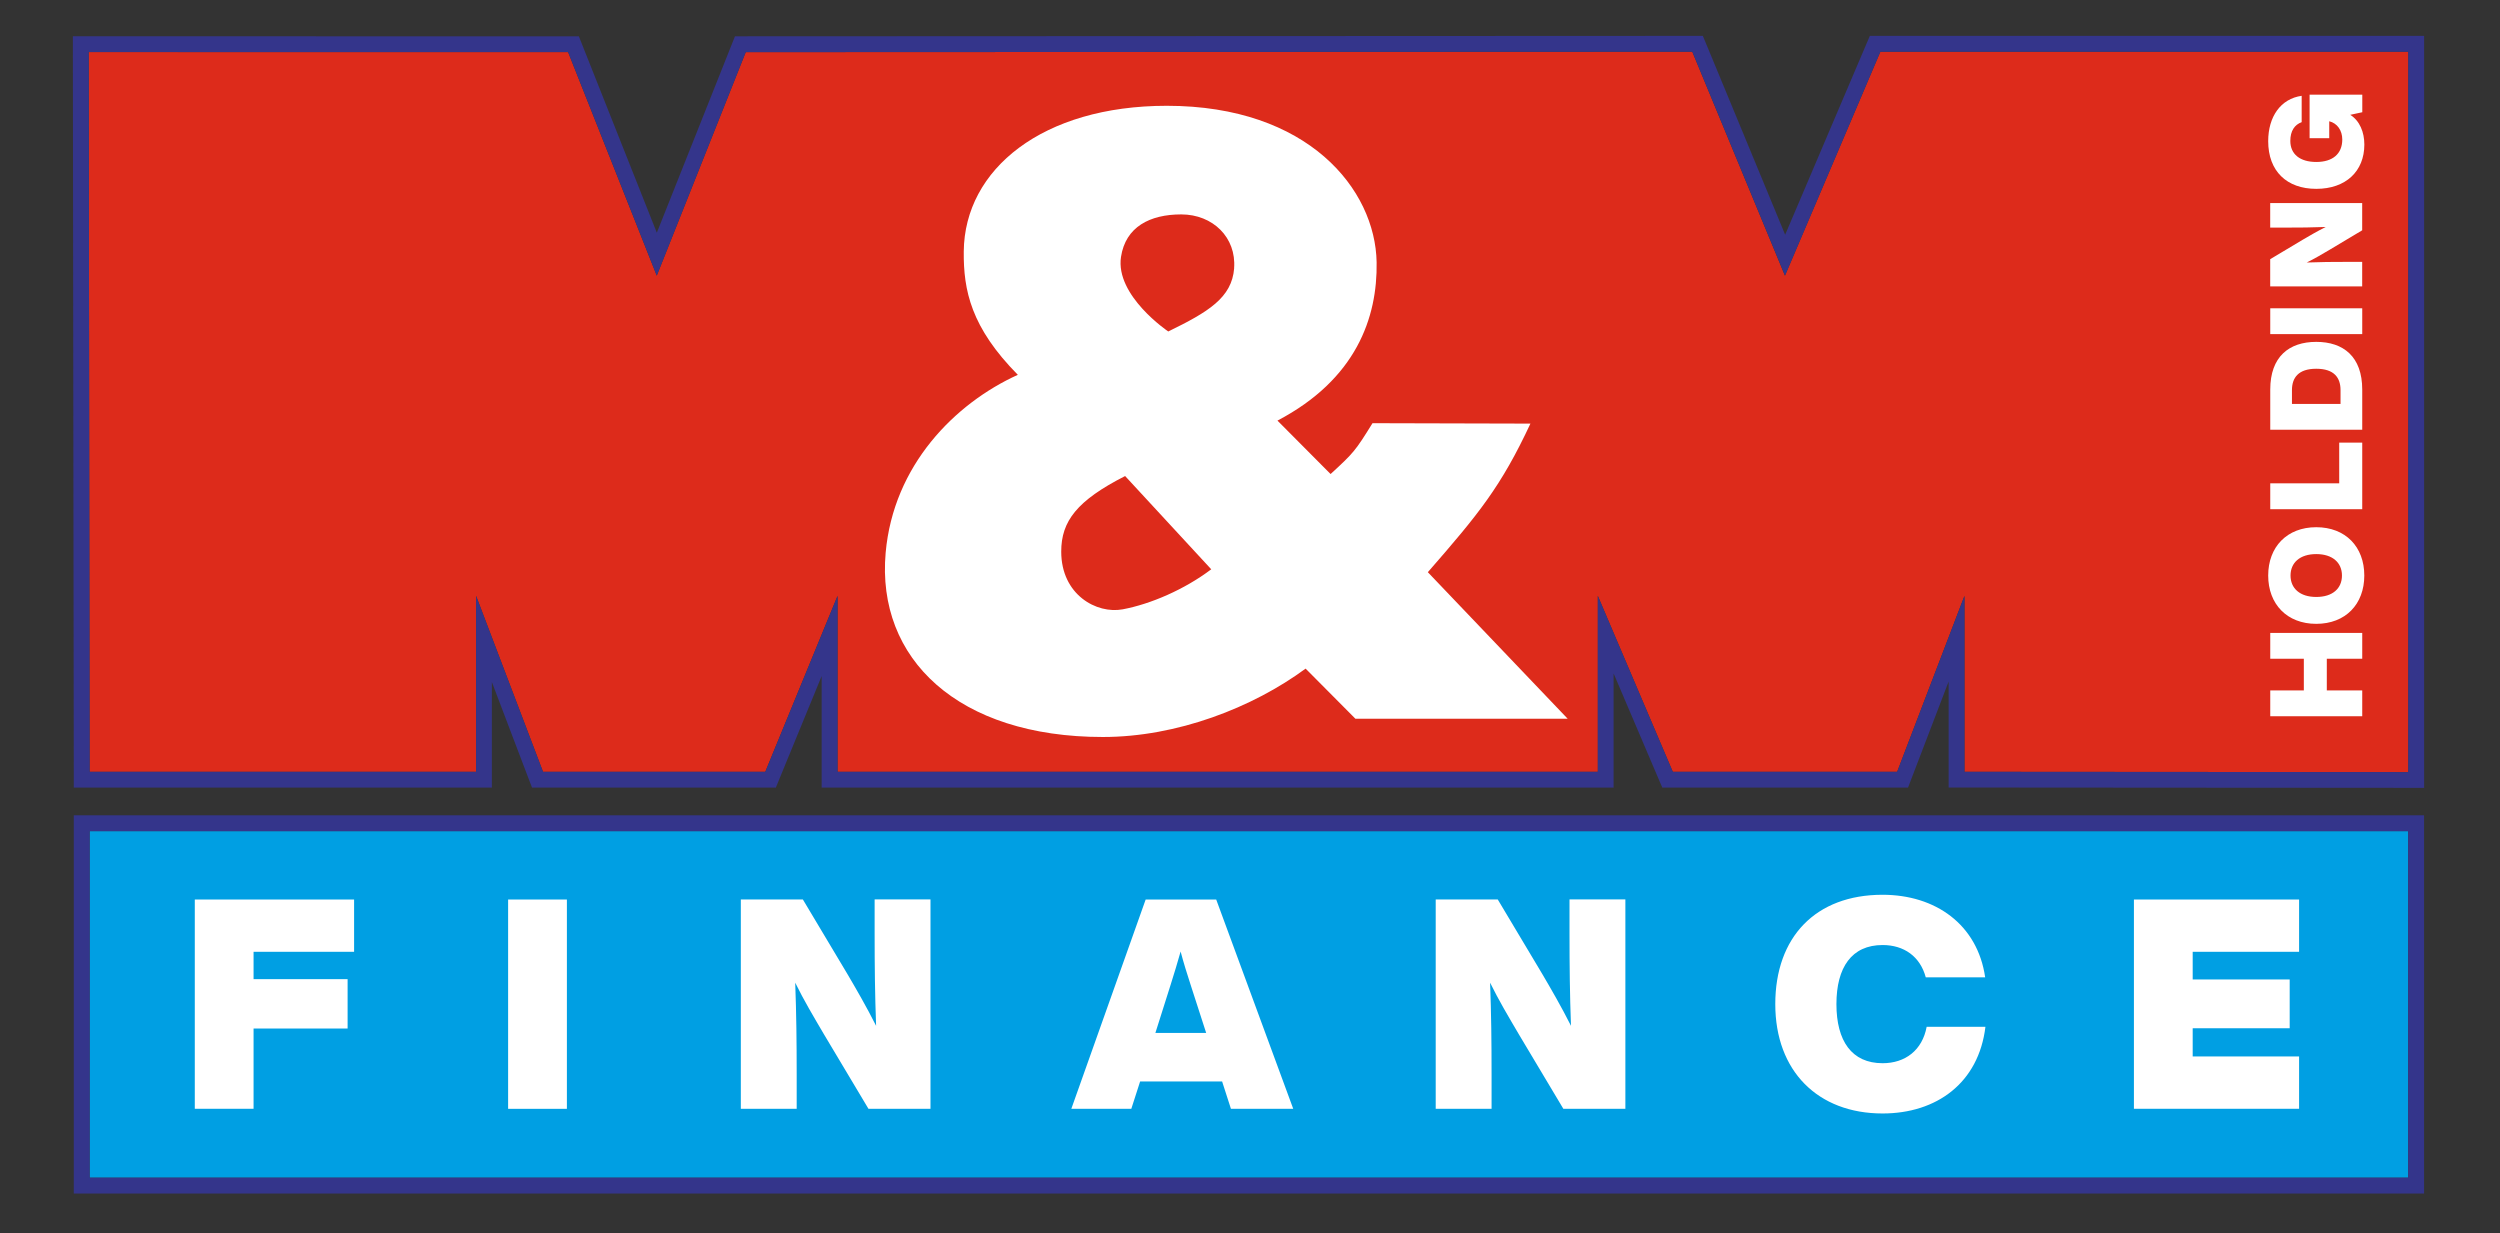
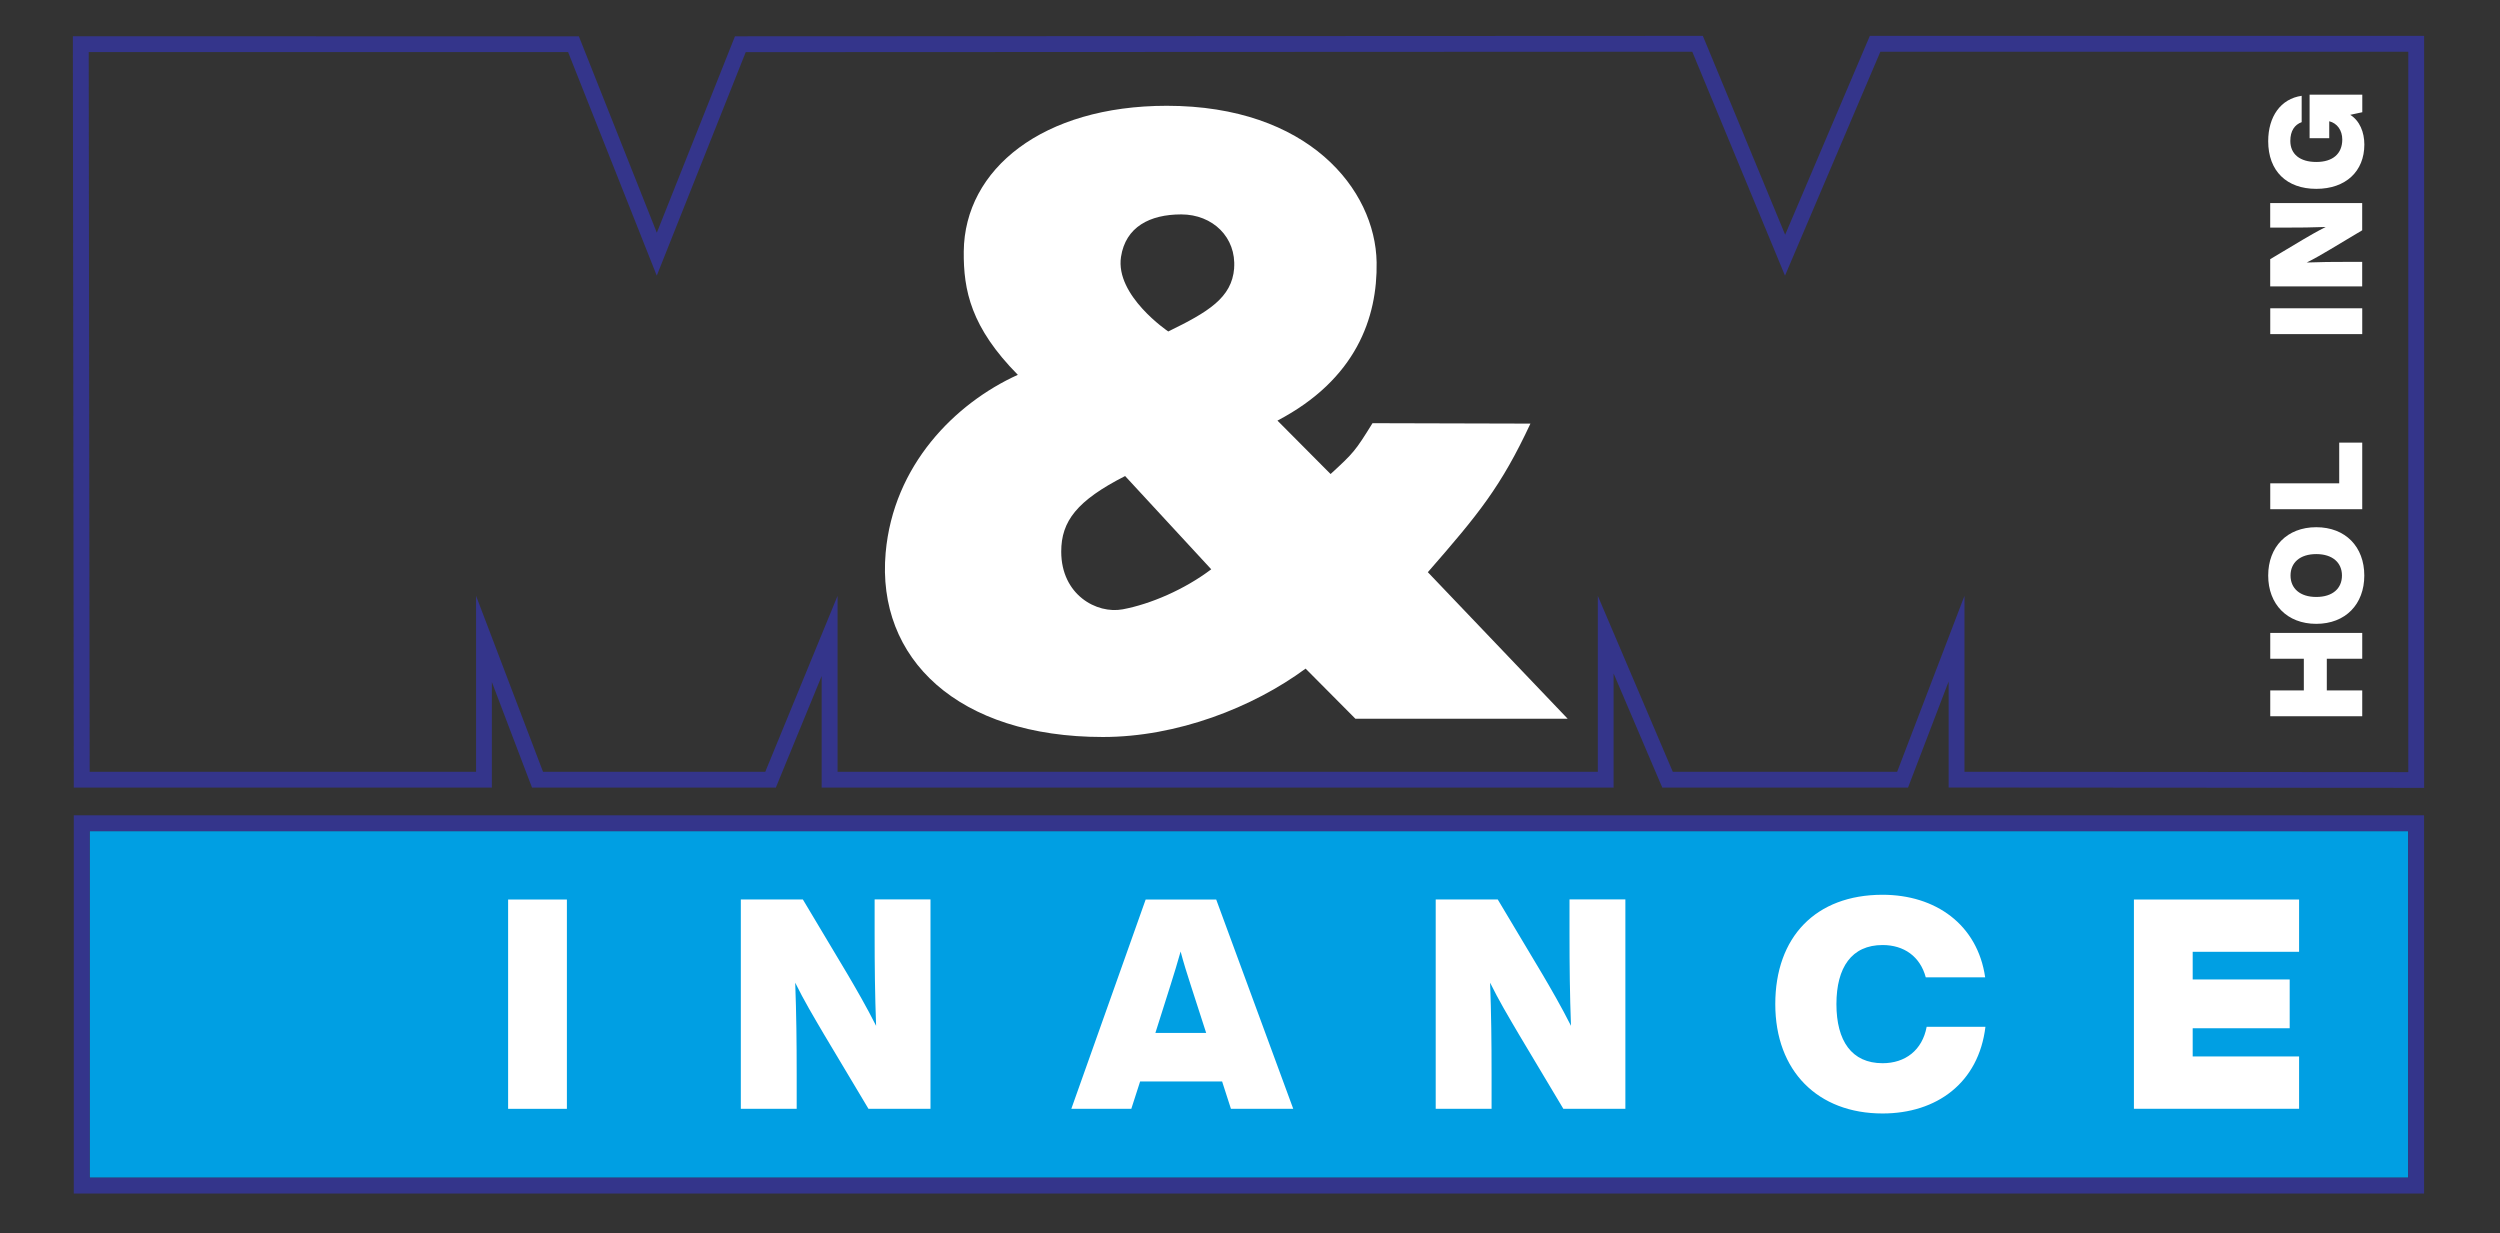
<svg xmlns="http://www.w3.org/2000/svg" width="100%" height="100%" viewBox="0 0 446 220" version="1.1" xml:space="preserve" style="fill-rule:evenodd;clip-rule:evenodd;stroke-linejoin:round;stroke-miterlimit:2;">
  <rect x="0" y="0" width="446" height="220" fill="#333333" stroke="none" />
  <g transform="matrix(0.942,0,0,0.942,13,6.401)">
    <g id="uuid-06d330bf-94e9-456e-ab86-e3effad9f12b">
      <g>
        <g>
-           <path d="M342.31,3L324.24,45.41L306.69,3L127.43,3.08L110.58,45.41L93.79,3.08L3,3.07L3.17,139.37L76.36,139.37L76.36,106.05L89.04,139.37L131.13,139.37L144.82,106.05L144.82,139.37L288.8,139.37L288.8,106.05L303,139.37L345.49,139.37L358.24,106.05L358.24,139.37L442.29,139.43L442.29,3L342.31,3Z" style="fill:rgb(221,43,27);fill-rule:nonzero;" />
          <path d="M442.29,3L442.29,139.43L358.24,139.37L358.24,106.05L345.49,139.37L303,139.37L288.8,106.05L288.8,139.37L144.82,139.37L144.82,106.05L131.13,139.37L89.04,139.37L76.36,106.05L76.36,139.37L3.18,139.37L3,3.07L93.79,3.07L110.58,45.41L127.43,3.08L306.69,3L324.25,45.41L342.31,3L442.29,3M308.69,0L306.68,0L127.42,0.08L125.39,0.08L124.64,1.97L110.59,37.28L96.58,1.98L95.83,0.09L93.79,0.09L3,0.07L0,0.07L0,3.07L0.17,139.37L0.17,142.37L79.35,142.37L79.35,122.37L86.22,140.44L86.96,142.37L133.13,142.37L133.89,140.51L141.81,121.24L141.81,142.37L291.79,142.37L291.79,120.74L300.23,140.54L301.01,142.36L347.55,142.36L348.29,140.43L355.24,122.27L355.24,142.35L358.24,142.35L442.29,142.41L445.29,142.41L445.29,0L340.32,0L339.54,1.82L324.28,37.66L309.46,1.85L308.69,0Z" style="fill:rgb(52,53,139);fill-rule:nonzero;" />
        </g>
        <g>
          <rect x="3.17" y="150.61" width="439.11" height="65.63" style="fill:rgb(0,159,227);fill-rule:nonzero;" />
          <path d="M442.28,150.61L442.28,216.24L3.17,216.24L3.17,150.61L442.28,150.61M445.28,147.61L0.17,147.61L0.17,219.24L445.28,219.24L445.28,147.61Z" style="fill:rgb(52,53,139);fill-rule:nonzero;" />
        </g>
        <g>
-           <path d="M53.26,173.46L34.22,173.46L34.22,178.64L52.03,178.64L52.03,187.99L34.22,187.99L34.22,203.19L23.09,203.19L23.09,163.56L53.26,163.56L53.26,173.46Z" style="fill:white;fill-rule:nonzero;" />
          <rect x="82.43" y="163.56" width="11.13" height="39.64" style="fill:white;" />
          <path d="M162.42,203.19L150.67,203.19L142.26,189.11C140.2,185.6 138.47,182.71 136.8,179.31C137.02,185.21 137.08,190.5 137.08,196.73L137.08,203.19L126.5,203.19L126.5,163.55L138.25,163.55L146.66,177.63C148.27,180.36 150.39,184.03 152.12,187.48C151.9,181.58 151.84,176.23 151.84,170L151.84,163.54L162.42,163.54L162.42,203.19Z" style="fill:white;fill-rule:nonzero;" />
          <path d="M294.02,203.19L282.27,203.19L273.86,189.11C271.8,185.6 270.07,182.71 268.4,179.31C268.62,185.21 268.68,190.5 268.68,196.73L268.68,203.19L258.1,203.19L258.1,163.55L269.85,163.55L278.26,177.63C279.87,180.36 281.99,184.03 283.72,187.48C283.5,181.58 283.44,176.23 283.44,170L283.44,163.54L294.02,163.54L294.02,203.19Z" style="fill:white;fill-rule:nonzero;" />
          <path d="M342.73,204.08C330.48,204.08 322.41,196.06 322.41,183.37C322.41,170.68 330.04,162.66 342.73,162.66C352.75,162.66 360.71,168.28 362.16,178.3L350.91,178.3C349.85,174.35 346.79,172.18 342.73,172.18C336.88,172.18 333.99,176.41 333.99,183.37C333.99,190.33 336.88,194.56 342.73,194.56C347.02,194.56 350.25,192.11 351.08,187.66L362.21,187.66C360.93,198.29 352.97,204.08 342.73,204.08Z" style="fill:white;fill-rule:nonzero;" />
          <path d="M421.61,173.46L401.46,173.46L401.46,178.7L419.83,178.7L419.83,187.94L401.46,187.94L401.46,193.28L421.61,193.28L421.61,203.19L390.33,203.19L390.33,163.56L421.61,163.56L421.61,173.46Z" style="fill:white;fill-rule:nonzero;" />
          <path d="M216.53,163.56L203.17,163.56L189.09,203.2L200.45,203.2L202.12,198.02L217.65,198.02L219.32,203.2L231.12,203.2L216.53,163.56ZM205.01,188.83L207.9,179.7C208.57,177.64 209.18,175.52 209.79,173.41C210.35,175.53 211.01,177.64 211.68,179.7L214.63,188.83L205,188.83L205.01,188.83Z" style="fill:white;fill-rule:nonzero;" />
        </g>
        <path d="M256.61,101.57C266.27,90.5 270.45,85.38 276.04,73.43L246.13,73.35C242.87,78.61 242.56,78.98 238.19,82.98L228.13,72.86C243.03,65.05 247.09,53.35 246.91,42.87C246.67,29.06 233.96,13.24 207.17,13.24C183.69,13.24 168.87,25.22 168.72,40.82C168.65,48.2 170.09,55.21 178.96,64.19C167,69.62 155.4,81.35 153.93,97.87C152.14,118 167.67,132.78 195.07,132.78C209.12,132.78 223.45,127.21 233.46,119.83L242.89,129.32L283.09,129.32L256.61,101.57ZM198.83,108.6C193.89,109.53 187.18,105.85 187.18,97.67C187.18,91.91 190.15,88.01 199.28,83.36L215.59,101.02C210.5,104.87 204.06,107.62 198.83,108.6ZM219.93,44.01C219.49,49.61 215.01,52.29 207.45,55.98C207.45,55.98 197.38,49.21 198.5,41.85C199.37,36.19 203.94,33.81 209.91,33.81C215.88,33.81 220.37,38.17 219.92,44.02L219.93,44.01Z" style="fill:white;fill-rule:nonzero;" />
        <g>
          <path d="M433.57,117.96L426.86,117.96L426.86,123.96L433.57,123.96L433.57,128.85L416.15,128.85L416.15,123.96L422.51,123.96L422.51,117.96L416.15,117.96L416.15,113.07L433.57,113.07L433.57,117.96Z" style="fill:white;fill-rule:nonzero;" />
          <path d="M418.98,36.31L416.14,36.31L416.14,31.66L433.56,31.66L433.56,36.82L427.37,40.52C425.83,41.43 424.56,42.18 423.06,42.92C425.65,42.82 427.98,42.8 430.72,42.8L433.56,42.8L433.56,47.45L416.14,47.45L416.14,42.29L422.33,38.59C423.53,37.88 425.14,36.95 426.66,36.19C424.07,36.29 421.72,36.31 418.98,36.31Z" style="fill:white;fill-rule:nonzero;" />
          <rect x="416.15" y="51.59" width="17.42" height="4.89" style="fill:white;" />
          <path d="M429.21,84.74L429.21,77.03L433.57,77.03L433.57,89.64L416.15,89.64L416.15,84.74L429.21,84.74Z" style="fill:white;fill-rule:nonzero;" />
          <path d="M424.86,28.97C419.28,28.97 415.76,25.62 415.76,19.94C415.76,15.29 418.13,11.91 422.1,11.35L422.1,16.34C420.78,16.81 419.95,17.98 419.95,19.89C419.95,22.41 421.79,23.88 424.87,23.88C427.95,23.88 429.79,22.36 429.79,19.62C429.79,17.91 428.84,16.54 427.32,16.17L427.32,19.38L423.6,19.38L423.6,11.13L433.58,11.13L433.58,14.46L431.3,14.95C433.09,16.08 433.97,18.23 433.97,20.58C433.97,25.65 430.45,28.97 424.87,28.97L424.86,28.97Z" style="fill:white;fill-rule:nonzero;" />
-           <path d="M424.86,57.95C419.72,57.95 416.15,60.74 416.15,66.98L416.15,74.59L433.57,74.59L433.57,66.98C433.57,60.74 430,57.95 424.86,57.95ZM429.46,69.7L420.26,69.7L420.26,67.08C420.26,64.76 421.46,63.04 424.86,63.04C428.26,63.04 429.46,64.75 429.46,67.08L429.46,69.7Z" style="fill:white;fill-rule:nonzero;" />
          <path d="M424.86,93.05C419.31,93.05 415.76,96.79 415.76,102.2C415.76,107.61 419.31,111.35 424.86,111.35C430.41,111.35 433.96,107.63 433.96,102.2C433.96,96.77 430.41,93.05 424.86,93.05ZM424.86,106.26C421.78,106.26 419.99,104.64 419.99,102.2C419.99,99.76 421.78,98.14 424.86,98.14C427.94,98.14 429.73,99.76 429.73,102.2C429.73,104.64 427.97,106.26 424.86,106.26Z" style="fill:white;fill-rule:nonzero;" />
        </g>
      </g>
    </g>
  </g>
</svg>